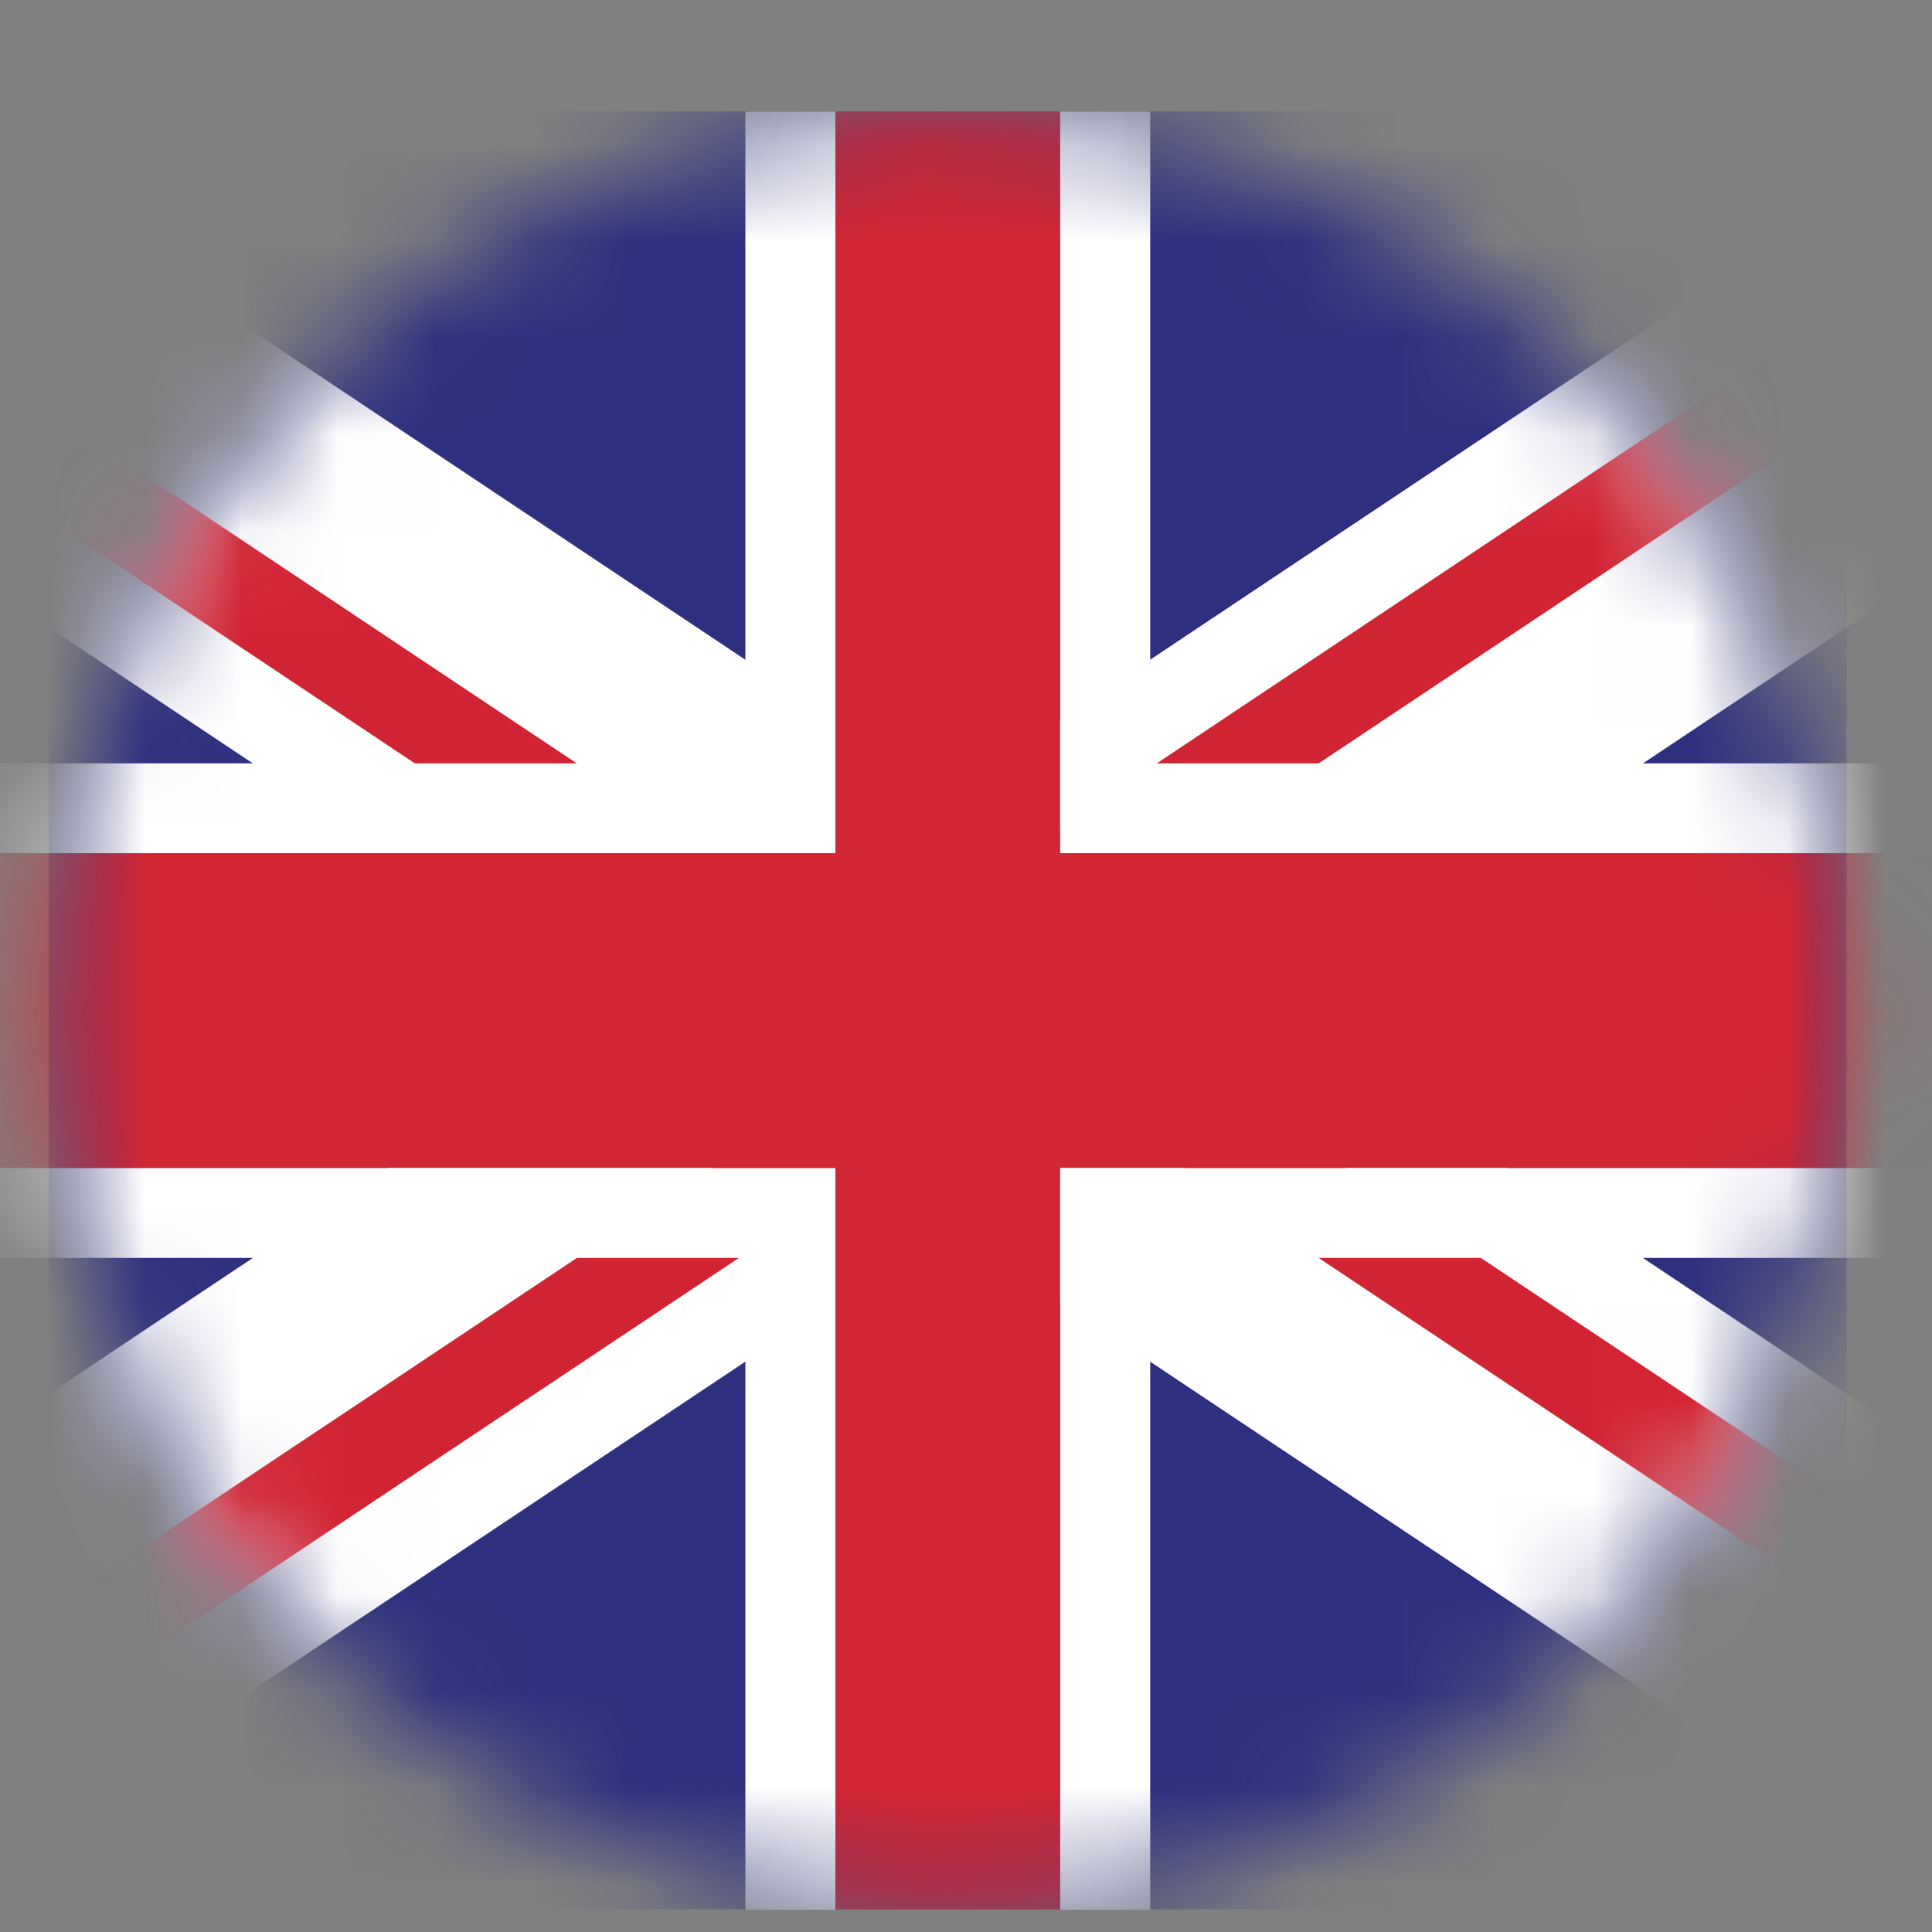
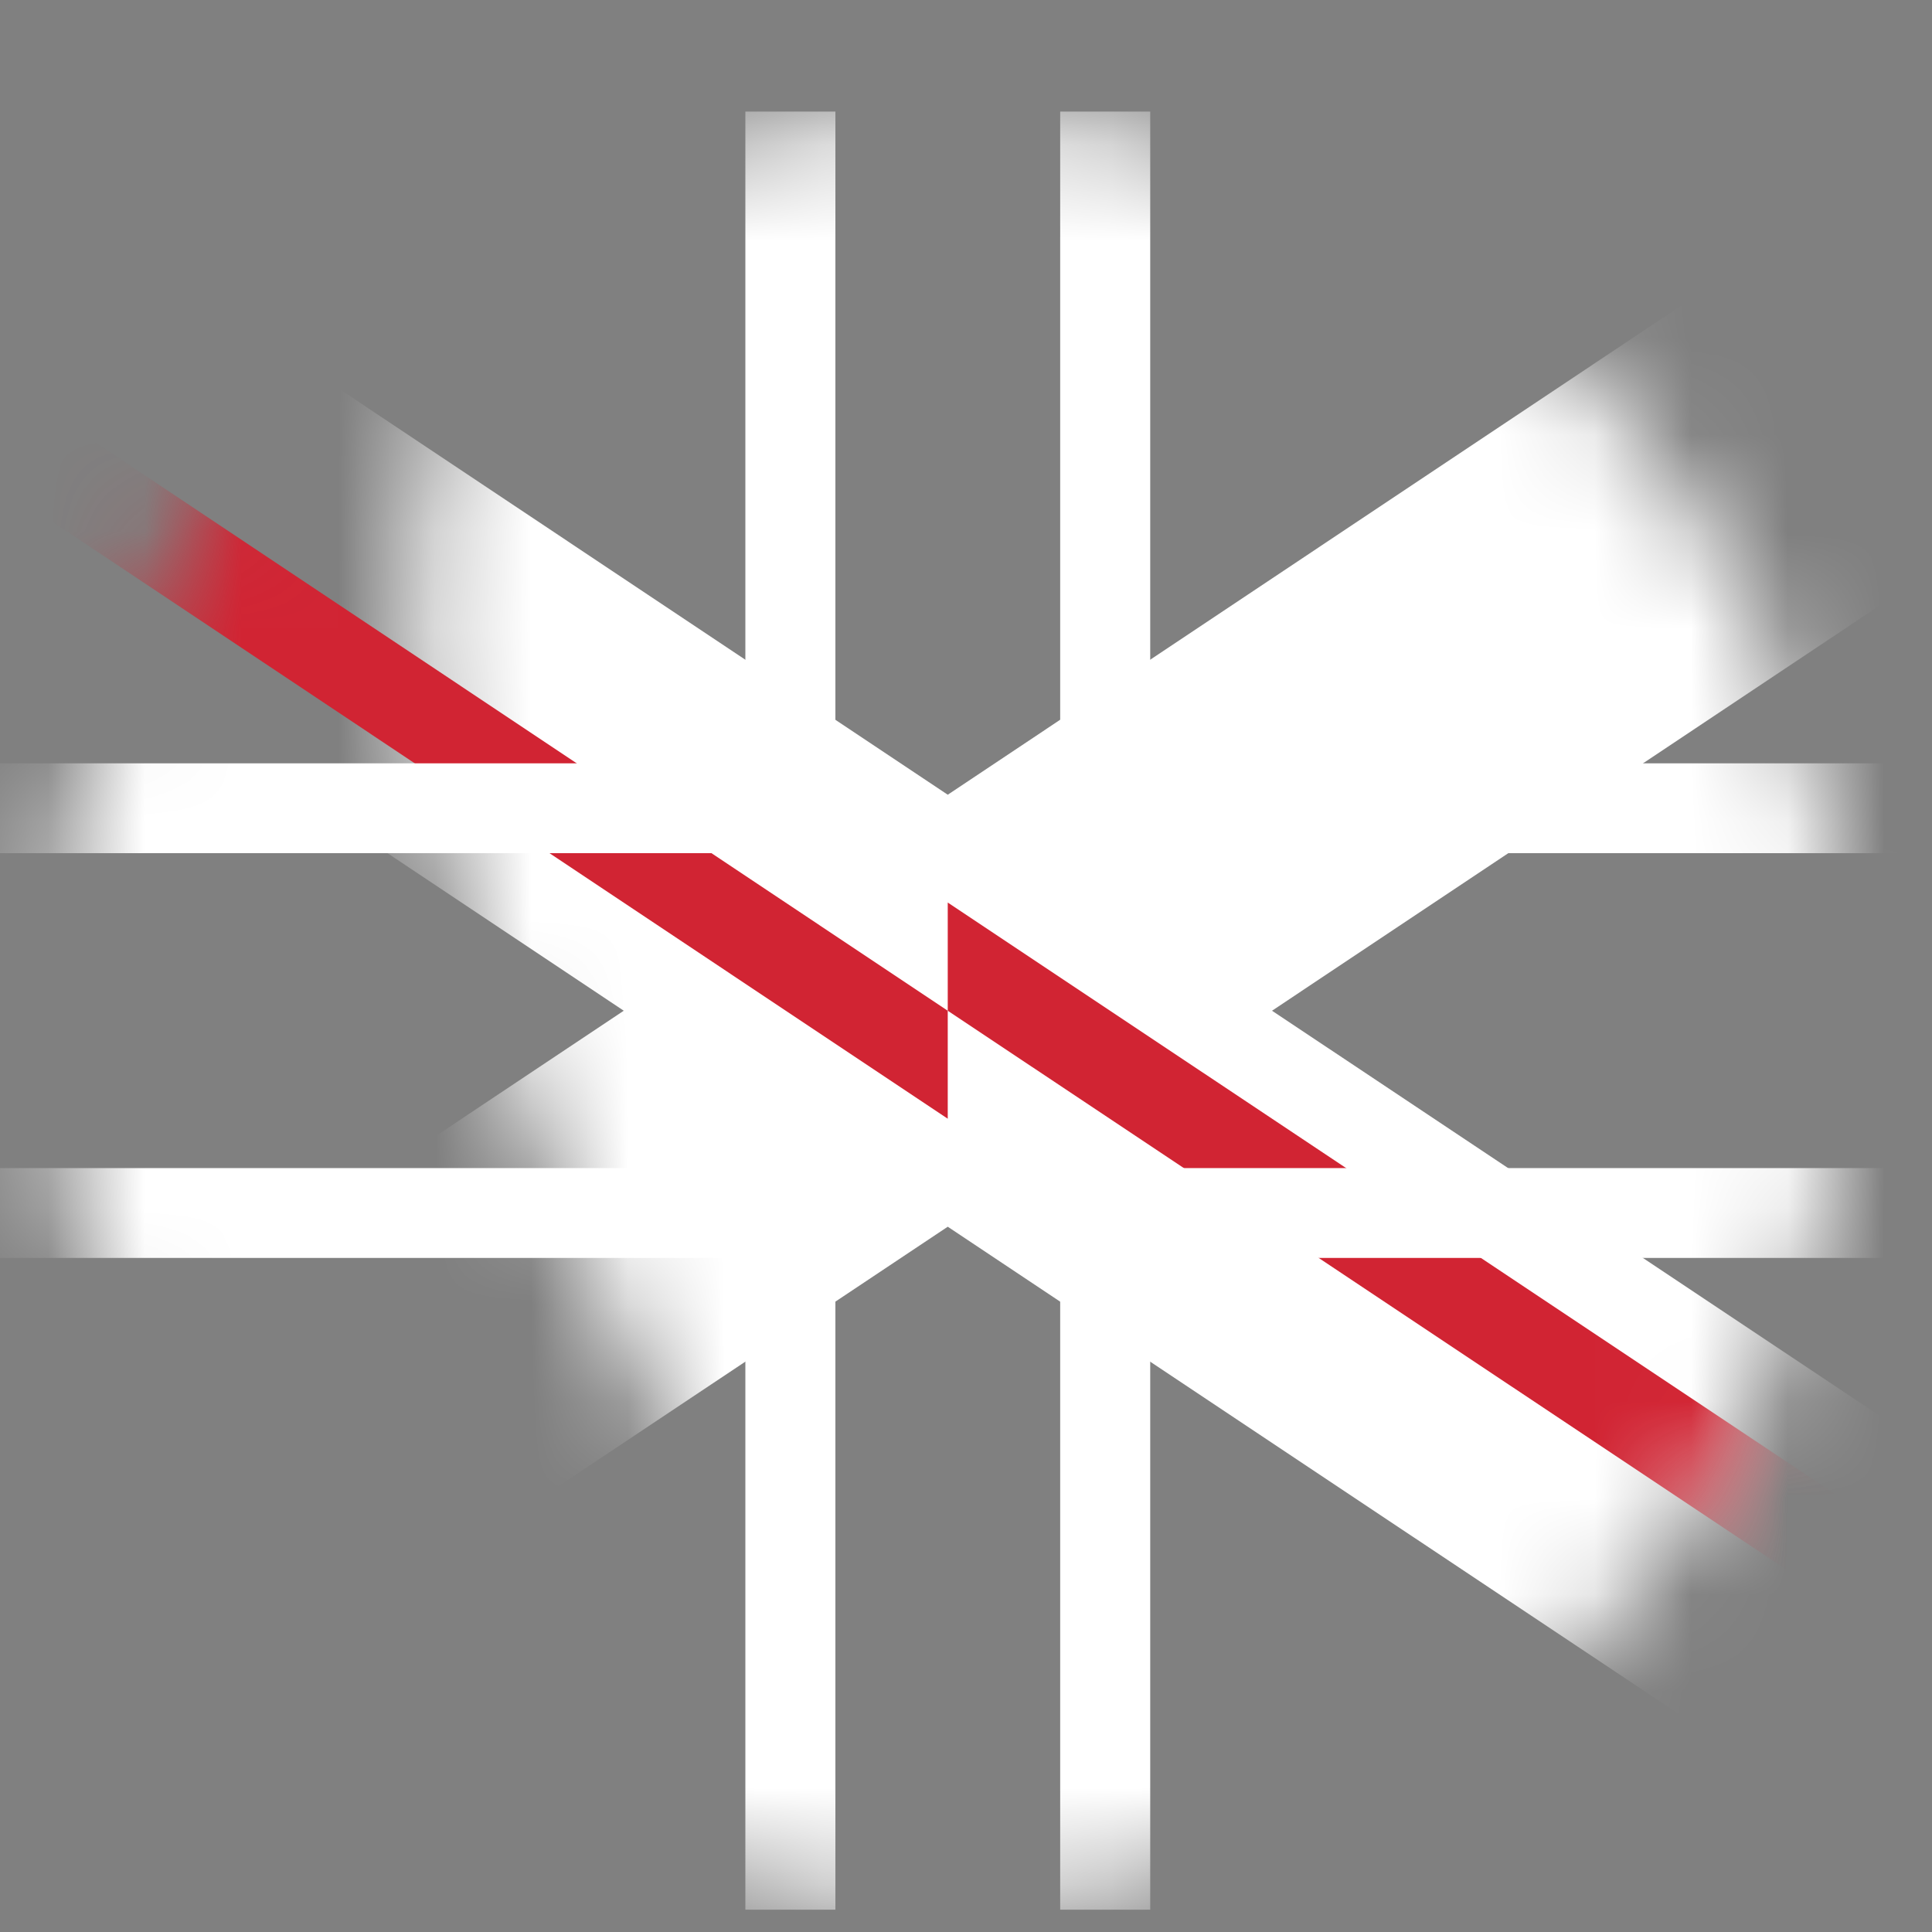
<svg xmlns="http://www.w3.org/2000/svg" width="20" height="20" viewBox="0 0 20 20" fill="none">
  <rect x="0" y="0" width="20" height="20" fill="#808080" stroke="none" />
  <mask id="mask0_196_1557" style="mask-type:luminance" maskUnits="userSpaceOnUse" x="0" y="1" width="20" height="19">
-     <path d="M19.116 10.461C19.116 15.6 14.95 19.766 9.811 19.766C4.67 19.766 0.504 15.6 0.504 10.461C0.504 5.319 4.67 1.153 9.811 1.153C14.95 1.153 19.116 5.319 19.116 10.461Z" fill="white" />
-   </mask>
+     </mask>
  <g mask="url(#mask0_196_1557)">
    <path fill-rule="evenodd" clip-rule="evenodd" d="M0.504 19.766H19.116V1.153H0.504V19.766Z" fill="#2E307F" />
  </g>
  <mask id="mask1_196_1557" style="mask-type:luminance" maskUnits="userSpaceOnUse" x="0" y="1" width="20" height="19">
-     <path d="M19.116 10.461C19.116 15.6 14.95 19.766 9.811 19.766C4.67 19.766 0.504 15.6 0.504 10.461C0.504 5.319 4.67 1.153 9.811 1.153C14.95 1.153 19.116 5.319 19.116 10.461Z" fill="white" />
+     <path d="M19.116 10.461C19.116 15.6 14.95 19.766 9.811 19.766C0.504 5.319 4.67 1.153 9.811 1.153C14.95 1.153 19.116 5.319 19.116 10.461Z" fill="white" />
  </mask>
  <g mask="url(#mask1_196_1557)">
    <path fill-rule="evenodd" clip-rule="evenodd" d="M23.773 1.155H20.416L9.811 8.227L-0.793 1.155H-4.148V3.391L6.457 10.463L-4.148 17.532V19.768H-0.793L9.811 12.699L20.416 19.768H23.773V17.532L13.168 10.463L23.773 3.391V1.155Z" fill="white" />
  </g>
  <mask id="mask2_196_1557" style="mask-type:luminance" maskUnits="userSpaceOnUse" x="0" y="1" width="20" height="19">
    <path d="M19.116 10.461C19.116 15.6 14.95 19.766 9.811 19.766C4.67 19.766 0.504 15.6 0.504 10.461C0.504 5.319 4.67 1.153 9.811 1.153C14.95 1.153 19.116 5.319 19.116 10.461Z" fill="white" />
  </mask>
  <g mask="url(#mask2_196_1557)">
    <path fill-rule="evenodd" clip-rule="evenodd" d="M-4.148 1.155V2.273L9.811 11.581V10.463L-4.148 1.155Z" fill="#D12433" />
  </g>
  <mask id="mask3_196_1557" style="mask-type:luminance" maskUnits="userSpaceOnUse" x="0" y="1" width="20" height="19">
    <path d="M19.116 10.461C19.116 15.6 14.95 19.766 9.811 19.766C4.67 19.766 0.504 15.6 0.504 10.461C0.504 5.319 4.67 1.153 9.811 1.153C14.95 1.153 19.116 5.319 19.116 10.461Z" fill="white" />
  </mask>
  <g mask="url(#mask3_196_1557)">
    <path fill-rule="evenodd" clip-rule="evenodd" d="M23.773 18.65L9.811 9.343V10.463L23.773 19.768V18.65Z" fill="#D12433" />
  </g>
  <mask id="mask4_196_1557" style="mask-type:luminance" maskUnits="userSpaceOnUse" x="0" y="1" width="20" height="19">
    <path d="M19.116 10.461C19.116 15.6 14.95 19.766 9.811 19.766C4.67 19.766 0.504 15.6 0.504 10.461C0.504 5.319 4.67 1.153 9.811 1.153C14.95 1.153 19.116 5.319 19.116 10.461Z" fill="white" />
  </mask>
  <g mask="url(#mask4_196_1557)">
-     <path fill-rule="evenodd" clip-rule="evenodd" d="M-4.148 19.768H-2.472L9.811 11.581V10.463L-4.148 19.768Z" fill="#D12433" />
-   </g>
+     </g>
  <mask id="mask5_196_1557" style="mask-type:luminance" maskUnits="userSpaceOnUse" x="0" y="1" width="20" height="19">
-     <path d="M19.116 10.461C19.116 15.6 14.95 19.766 9.811 19.766C4.67 19.766 0.504 15.6 0.504 10.461C0.504 5.319 4.67 1.153 9.811 1.153C14.95 1.153 19.116 5.319 19.116 10.461Z" fill="white" />
-   </mask>
+     </mask>
  <g mask="url(#mask5_196_1557)">
-     <path fill-rule="evenodd" clip-rule="evenodd" d="M22.094 1.155L9.811 9.345V10.463L23.77 1.155H22.094Z" fill="#D12433" />
-   </g>
+     </g>
  <mask id="mask6_196_1557" style="mask-type:luminance" maskUnits="userSpaceOnUse" x="0" y="1" width="20" height="19">
    <path d="M19.116 10.461C19.116 15.6 14.95 19.766 9.811 19.766C4.67 19.766 0.504 15.6 0.504 10.461C0.504 5.319 4.67 1.153 9.811 1.153C14.95 1.153 19.116 5.319 19.116 10.461Z" fill="white" />
  </mask>
  <g mask="url(#mask6_196_1557)">
-     <path fill-rule="evenodd" clip-rule="evenodd" d="M23.773 8.832H10.975V1.155H8.648V8.832H-4.148V12.091H8.648V19.768H10.975V12.091H23.773V8.832Z" fill="#D12633" />
-   </g>
+     </g>
  <mask id="mask7_196_1557" style="mask-type:luminance" maskUnits="userSpaceOnUse" x="0" y="1" width="20" height="19">
    <path d="M19.116 10.461C19.116 15.6 14.95 19.766 9.811 19.766C4.67 19.766 0.504 15.6 0.504 10.461C0.504 5.319 4.67 1.153 9.811 1.153C14.95 1.153 19.116 5.319 19.116 10.461Z" fill="white" />
  </mask>
  <g mask="url(#mask7_196_1557)">
    <path fill-rule="evenodd" clip-rule="evenodd" d="M7.716 1.155V7.902H-4.148V8.832H8.648V1.155H7.716Z" fill="white" />
  </g>
  <mask id="mask8_196_1557" style="mask-type:luminance" maskUnits="userSpaceOnUse" x="0" y="1" width="20" height="19">
    <path d="M19.116 10.461C19.116 15.6 14.95 19.766 9.811 19.766C4.67 19.766 0.504 15.6 0.504 10.461C0.504 5.319 4.67 1.153 9.811 1.153C14.95 1.153 19.116 5.319 19.116 10.461Z" fill="white" />
  </mask>
  <g mask="url(#mask8_196_1557)">
    <path fill-rule="evenodd" clip-rule="evenodd" d="M-4.148 13.022H7.716V19.769H8.648V12.092H-4.148V13.022Z" fill="white" />
  </g>
  <mask id="mask9_196_1557" style="mask-type:luminance" maskUnits="userSpaceOnUse" x="0" y="1" width="20" height="19">
    <path d="M19.116 10.461C19.116 15.6 14.95 19.766 9.811 19.766C4.67 19.766 0.504 15.6 0.504 10.461C0.504 5.319 4.67 1.153 9.811 1.153C14.95 1.153 19.116 5.319 19.116 10.461Z" fill="white" />
  </mask>
  <g mask="url(#mask9_196_1557)">
    <path fill-rule="evenodd" clip-rule="evenodd" d="M23.773 12.092H10.975V19.769H11.907V13.022H23.773V12.092Z" fill="white" />
  </g>
  <mask id="mask10_196_1557" style="mask-type:luminance" maskUnits="userSpaceOnUse" x="0" y="1" width="20" height="19">
    <path d="M19.116 10.461C19.116 15.6 14.95 19.766 9.811 19.766C4.67 19.766 0.504 15.6 0.504 10.461C0.504 5.319 4.67 1.153 9.811 1.153C14.95 1.153 19.116 5.319 19.116 10.461Z" fill="white" />
  </mask>
  <g mask="url(#mask10_196_1557)">
    <path fill-rule="evenodd" clip-rule="evenodd" d="M23.773 7.902H11.907V1.155H10.975V8.832H23.773V7.902Z" fill="white" />
  </g>
</svg>